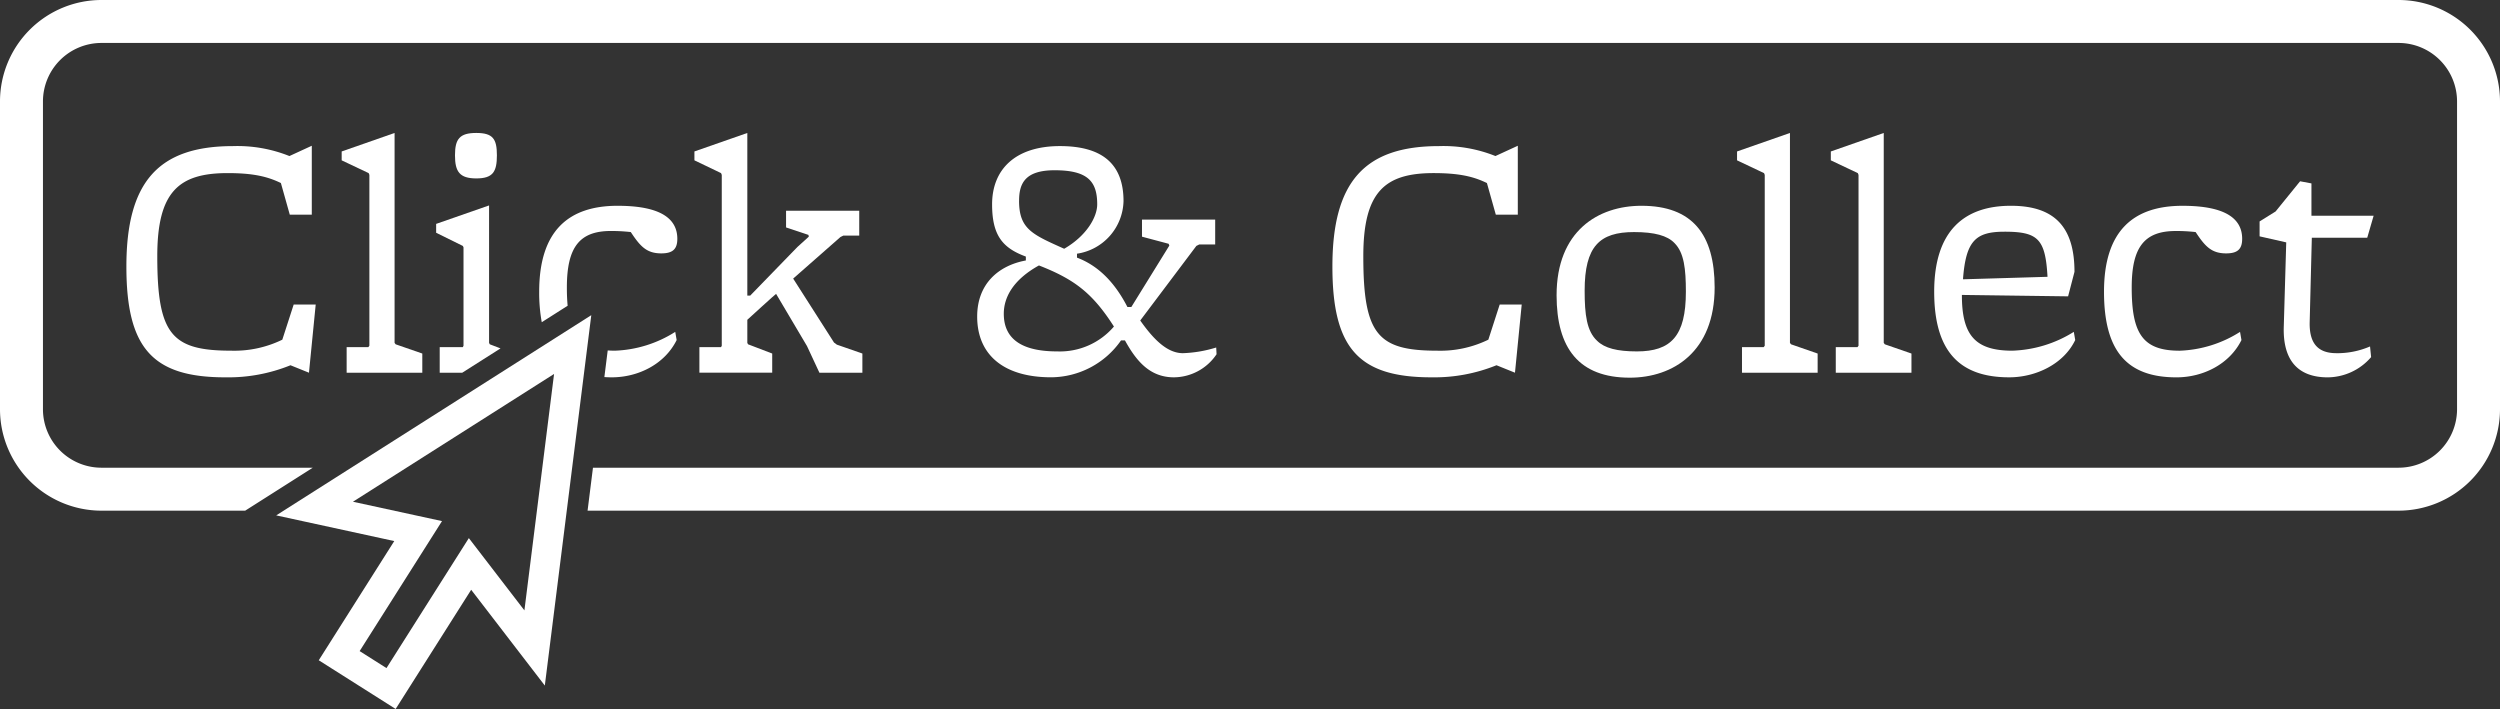
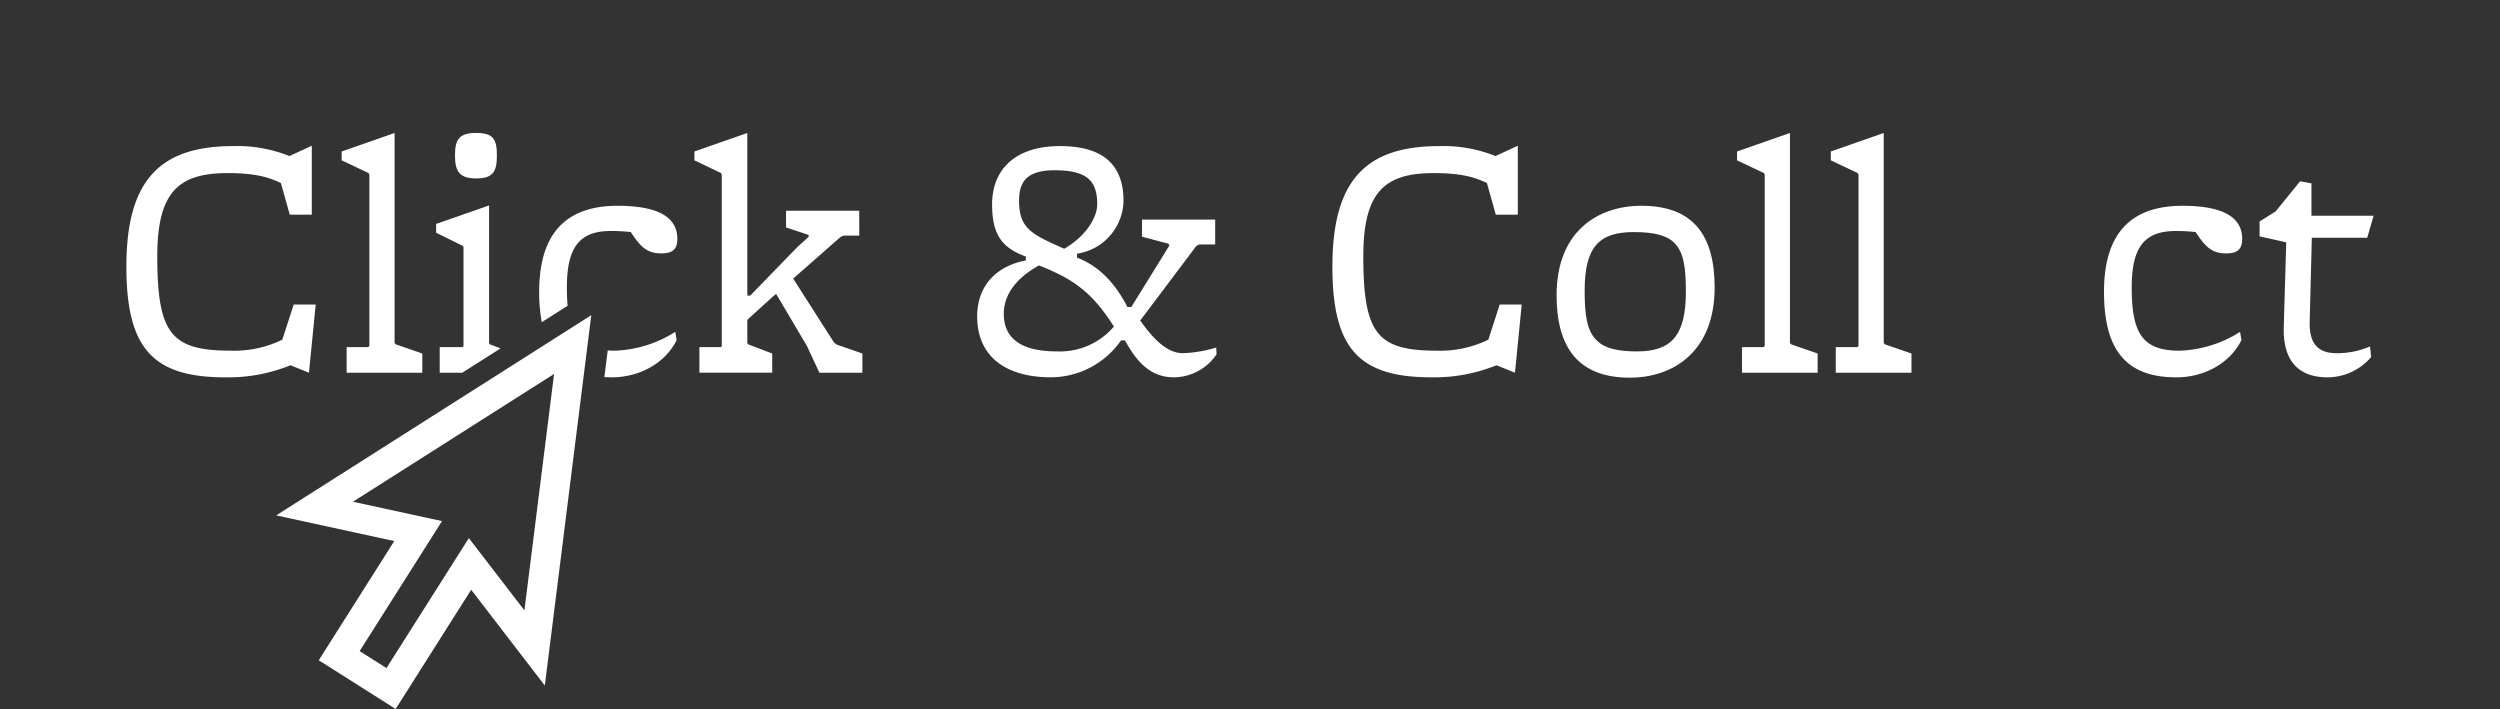
<svg xmlns="http://www.w3.org/2000/svg" width="463.5" height="131.445" viewBox="0 0 463.5 131.445">
  <rect x="0" y="0" width="463.5" height="131.445" fill="#333333" stroke="none" />
  <defs>
    <clipPath id="clip-path">
      <rect id="Rectangle_846" data-name="Rectangle 846" width="463.5" height="131.445" fill="#fff" />
    </clipPath>
  </defs>
  <g id="Group_968" data-name="Group 968" clip-path="url(#clip-path)">
    <path id="Path_2547" data-name="Path 2547" d="M75.265,23.171c-9.087,0-14.552,4.61-14.552,15.935a30.384,30.384,0,0,0,.476,5.651l4.8-3.053c-.1-1.024-.145-2.142-.145-3.389,0-7.507,2.371-10.47,8.165-10.47a31.979,31.979,0,0,1,3.688.2c1.778,2.7,2.962,3.952,5.662,3.952,2.108,0,2.964-.79,2.964-2.7,0-3.621-2.9-6.123-11.063-6.123" transform="translate(39.253 14.98)" fill="#fff" />
    <path id="Path_2548" data-name="Path 2548" d="M55.182,23.4c3.1,0,3.82-1.251,3.82-4.281s-.724-4.148-3.82-4.148-3.95,1.12-3.95,4.148.856,4.281,3.95,4.281" transform="translate(33.123 9.679)" fill="#fff" />
    <path id="Path_2549" data-name="Path 2549" d="M104.071,53.824,96.5,41.97l8.758-7.7.527-.263h2.964V29.394H95.181v3.094l4.149,1.383.066.329-2.108,1.91-8.758,9.021H88V14.972L78.192,18.4v1.647l4.938,2.371.132.329V54.416l-.132.263H79.114v4.74h13.5V55.865l-4.479-1.712L88,53.89V49.609s5.333-4.872,5.333-4.806l5.73,9.68,2.3,4.938h7.969V55.865L104.6,54.219Z" transform="translate(50.554 9.679)" fill="#fff" />
    <path id="Path_2550" data-name="Path 2550" d="M44.655,57.108l3.425,1.383,1.25-12.644H45.248l-2.108,6.52a20.3,20.3,0,0,1-9.482,2.04c-11.063,0-13.7-3.028-13.7-17.516,0-11.919,3.952-15.408,13.039-15.408,4.806,0,7.441.659,9.878,1.842l1.647,5.862h4.082V16.412l-4.148,1.91a25.922,25.922,0,0,0-10.47-1.844c-13.828,0-19.755,6.65-19.755,22.324,0,15.013,4.74,20.545,18.306,20.545a30.706,30.706,0,0,0,12.117-2.239" transform="translate(9.202 10.61)" fill="#fff" />
    <path id="Path_2551" data-name="Path 2551" d="M43.609,22.742V54.417l-.2.263H39.394v4.74H53.421V55.866l-4.94-1.712-.2-.263V14.972L38.472,18.4v1.647l5.005,2.371Z" transform="translate(24.874 9.68)" fill="#fff" />
    <path id="Path_2552" data-name="Path 2552" d="M54.183,30.9v18.24l-.132.263H49.77v4.742h4.182l7.093-4.508-1.991-.761-.132-.263V23.131l-9.812,3.423V28.2l4.94,2.437Z" transform="translate(31.752 14.955)" fill="#fff" />
    <path id="Path_2553" data-name="Path 2553" d="M70,40.859c-.466,0-.906-.018-1.327-.048l-.619,4.94c.441.025.886.048,1.353.048,5,0,9.878-2.5,12.049-6.915l-.262-1.515A22.285,22.285,0,0,1,70,40.859" transform="translate(43.996 24.159)" fill="#fff" />
    <path id="Path_2554" data-name="Path 2554" d="M205.4,53.89V14.972L195.591,18.4v1.647l5.005,2.371.13.329V54.417l-.2.263h-4.018v4.74h14.025V55.866L205.6,54.153Z" transform="translate(126.457 9.68)" fill="#fff" />
    <path id="Path_2555" data-name="Path 2555" d="M148.16,54.843c-2.964,0-5.532-2.7-7.9-6.058l10.406-13.829.527-.263h2.962v-4.61H140.587v3.161l4.938,1.317.132.329-7.046,11.391h-.724c-2.305-4.477-5.335-7.638-9.351-9.153V36.4a10.118,10.118,0,0,0,8.626-9.744c0-6.784-3.82-10.207-11.788-10.207-8.3,0-12.578,4.345-12.578,10.8,0,5.8,1.976,8.1,6.257,9.682v.724c-5.005.92-9.023,4.279-9.023,10.4,0,7.111,4.94,11.259,13.7,11.259A15.9,15.9,0,0,0,136.7,52.472h.724c2.106,3.82,4.609,6.848,9.087,6.848a9.609,9.609,0,0,0,7.9-4.279l-.066-1.251a23.458,23.458,0,0,1-6.189,1.054M117.8,26.591c0-3.16,1.054-5.662,6.584-5.662,6.123,0,7.9,2.042,7.9,6.321,0,2.305-1.912,5.8-6.125,8.233-5.86-2.634-8.363-3.622-8.363-8.891m7.046,27.922c-6.058,0-9.878-1.976-9.878-6.98,0-2.964,1.647-6.257,6.519-8.957,6.586,2.569,9.945,5.137,13.9,11.327a13.17,13.17,0,0,1-10.536,4.61" transform="translate(71.139 10.636)" fill="#fff" />
    <path id="Path_2556" data-name="Path 2556" d="M250.212,27.846a31.958,31.958,0,0,1,3.688.2c1.777,2.7,2.964,3.952,5.664,3.952,2.106,0,2.962-.79,2.962-2.7,0-3.622-2.9-6.123-11.063-6.123-9.087,0-14.552,4.609-14.552,15.935,0,10.8,4.082,15.871,13.432,15.871,5.005,0,9.878-2.5,12.051-6.915l-.263-1.515a22.279,22.279,0,0,1-11.195,3.491c-6.848,0-8.89-3.161-8.89-11.722,0-7.507,2.369-10.47,8.165-10.47" transform="translate(153.172 14.98)" fill="#fff" />
    <path id="Path_2557" data-name="Path 2557" d="M268.654,52.282c-3.491,0-5-1.91-4.94-5.662l.4-15.739h10.273l1.186-4.083H264.044V20.806l-2.106-.394-4.544,5.6-2.964,1.844v2.765l4.94,1.12-.461,15.805c-.132,6.058,2.634,9.219,8.165,9.219a10.74,10.74,0,0,0,8.033-3.754l-.2-1.976a15.393,15.393,0,0,1-6.257,1.251" transform="translate(164.498 13.197)" fill="#fff" />
-     <path id="Path_2558" data-name="Path 2558" d="M232.278,50.038c-6.915,0-9.352-2.9-9.352-10.273V39.7l19.689.263L243.8,35.42c0-8.3-3.687-12.249-11.786-12.249-8.628,0-14.224,4.609-14.224,15.935,0,10.8,4.479,15.869,13.9,15.869,5,0,10.141-2.5,12.247-6.914l-.263-1.515a22.81,22.81,0,0,1-11.391,3.491m-1.449-22.06c6.255,0,7.572,1.383,7.968,8.363l-15.673.461c.529-7.177,2.371-8.824,7.706-8.824" transform="translate(140.809 14.98)" fill="#fff" />
    <path id="Path_2559" data-name="Path 2559" d="M178.939,52.366a20.277,20.277,0,0,1-9.482,2.042c-11.063,0-13.7-3.03-13.7-17.516,0-11.919,3.952-15.41,13.039-15.41,4.806,0,7.441.659,9.878,1.844l1.647,5.86H184.4V16.412l-4.148,1.908a25.928,25.928,0,0,0-10.47-1.842c-13.829,0-19.755,6.65-19.755,22.322,0,15.015,4.74,20.545,18.306,20.545a30.706,30.706,0,0,0,12.117-2.239l3.425,1.383,1.25-12.642h-4.082Z" transform="translate(97.001 10.61)" fill="#fff" />
    <path id="Path_2560" data-name="Path 2560" d="M215.962,53.89V14.972L206.151,18.4v1.647l5.005,2.371.13.329V54.417l-.2.263h-4.018v4.74H221.1V55.866l-4.938-1.712Z" transform="translate(133.284 9.68)" fill="#fff" />
    <path id="Path_2561" data-name="Path 2561" d="M191.01,23.171c-8.033,0-15.739,4.675-15.739,16.594,0,9.812,4.149,15.277,13.566,15.277,8.033,0,15.739-4.806,15.739-16.726,0-9.878-4.149-15.145-13.566-15.145m-.856,27c-3.622,0-5.993-.593-7.375-1.976-1.91-1.778-2.305-4.808-2.305-9.285,0-8.231,2.766-10.865,9.153-10.865,3.82,0,6.189.659,7.507,2.042,1.778,1.778,2.109,4.806,2.109,9.021,0,8.231-2.766,11.063-9.089,11.063" transform="translate(113.319 14.98)" fill="#fff" />
    <path id="Path_2562" data-name="Path 2562" d="M53.244,108.5,38.988,99.469l14-22.1L31.1,72.608l58.416-37.12L80.9,104.16,67.248,86.4ZM46.569,97.768l4.974,3.153,15.272-24.1,10.3,13.4,5.5-43.834L45.326,70.078l16.513,3.589Z" transform="translate(20.109 22.944)" fill="#fff" />
-     <path id="Path_2563" data-name="Path 2563" d="M444.7,0H18.8A18.821,18.821,0,0,0,0,18.8V75.877a18.821,18.821,0,0,0,18.8,18.8H45.458l12.533-7.964H18.8A10.847,10.847,0,0,1,7.964,75.877V18.8A10.847,10.847,0,0,1,18.8,7.964H444.7A10.847,10.847,0,0,1,455.537,18.8V75.877A10.847,10.847,0,0,1,444.7,86.712H109.936l-1,7.964H444.7a18.82,18.82,0,0,0,18.8-18.8V18.8A18.82,18.82,0,0,0,444.7,0" transform="translate(0 0)" fill="#fff" />
  </g>
</svg>